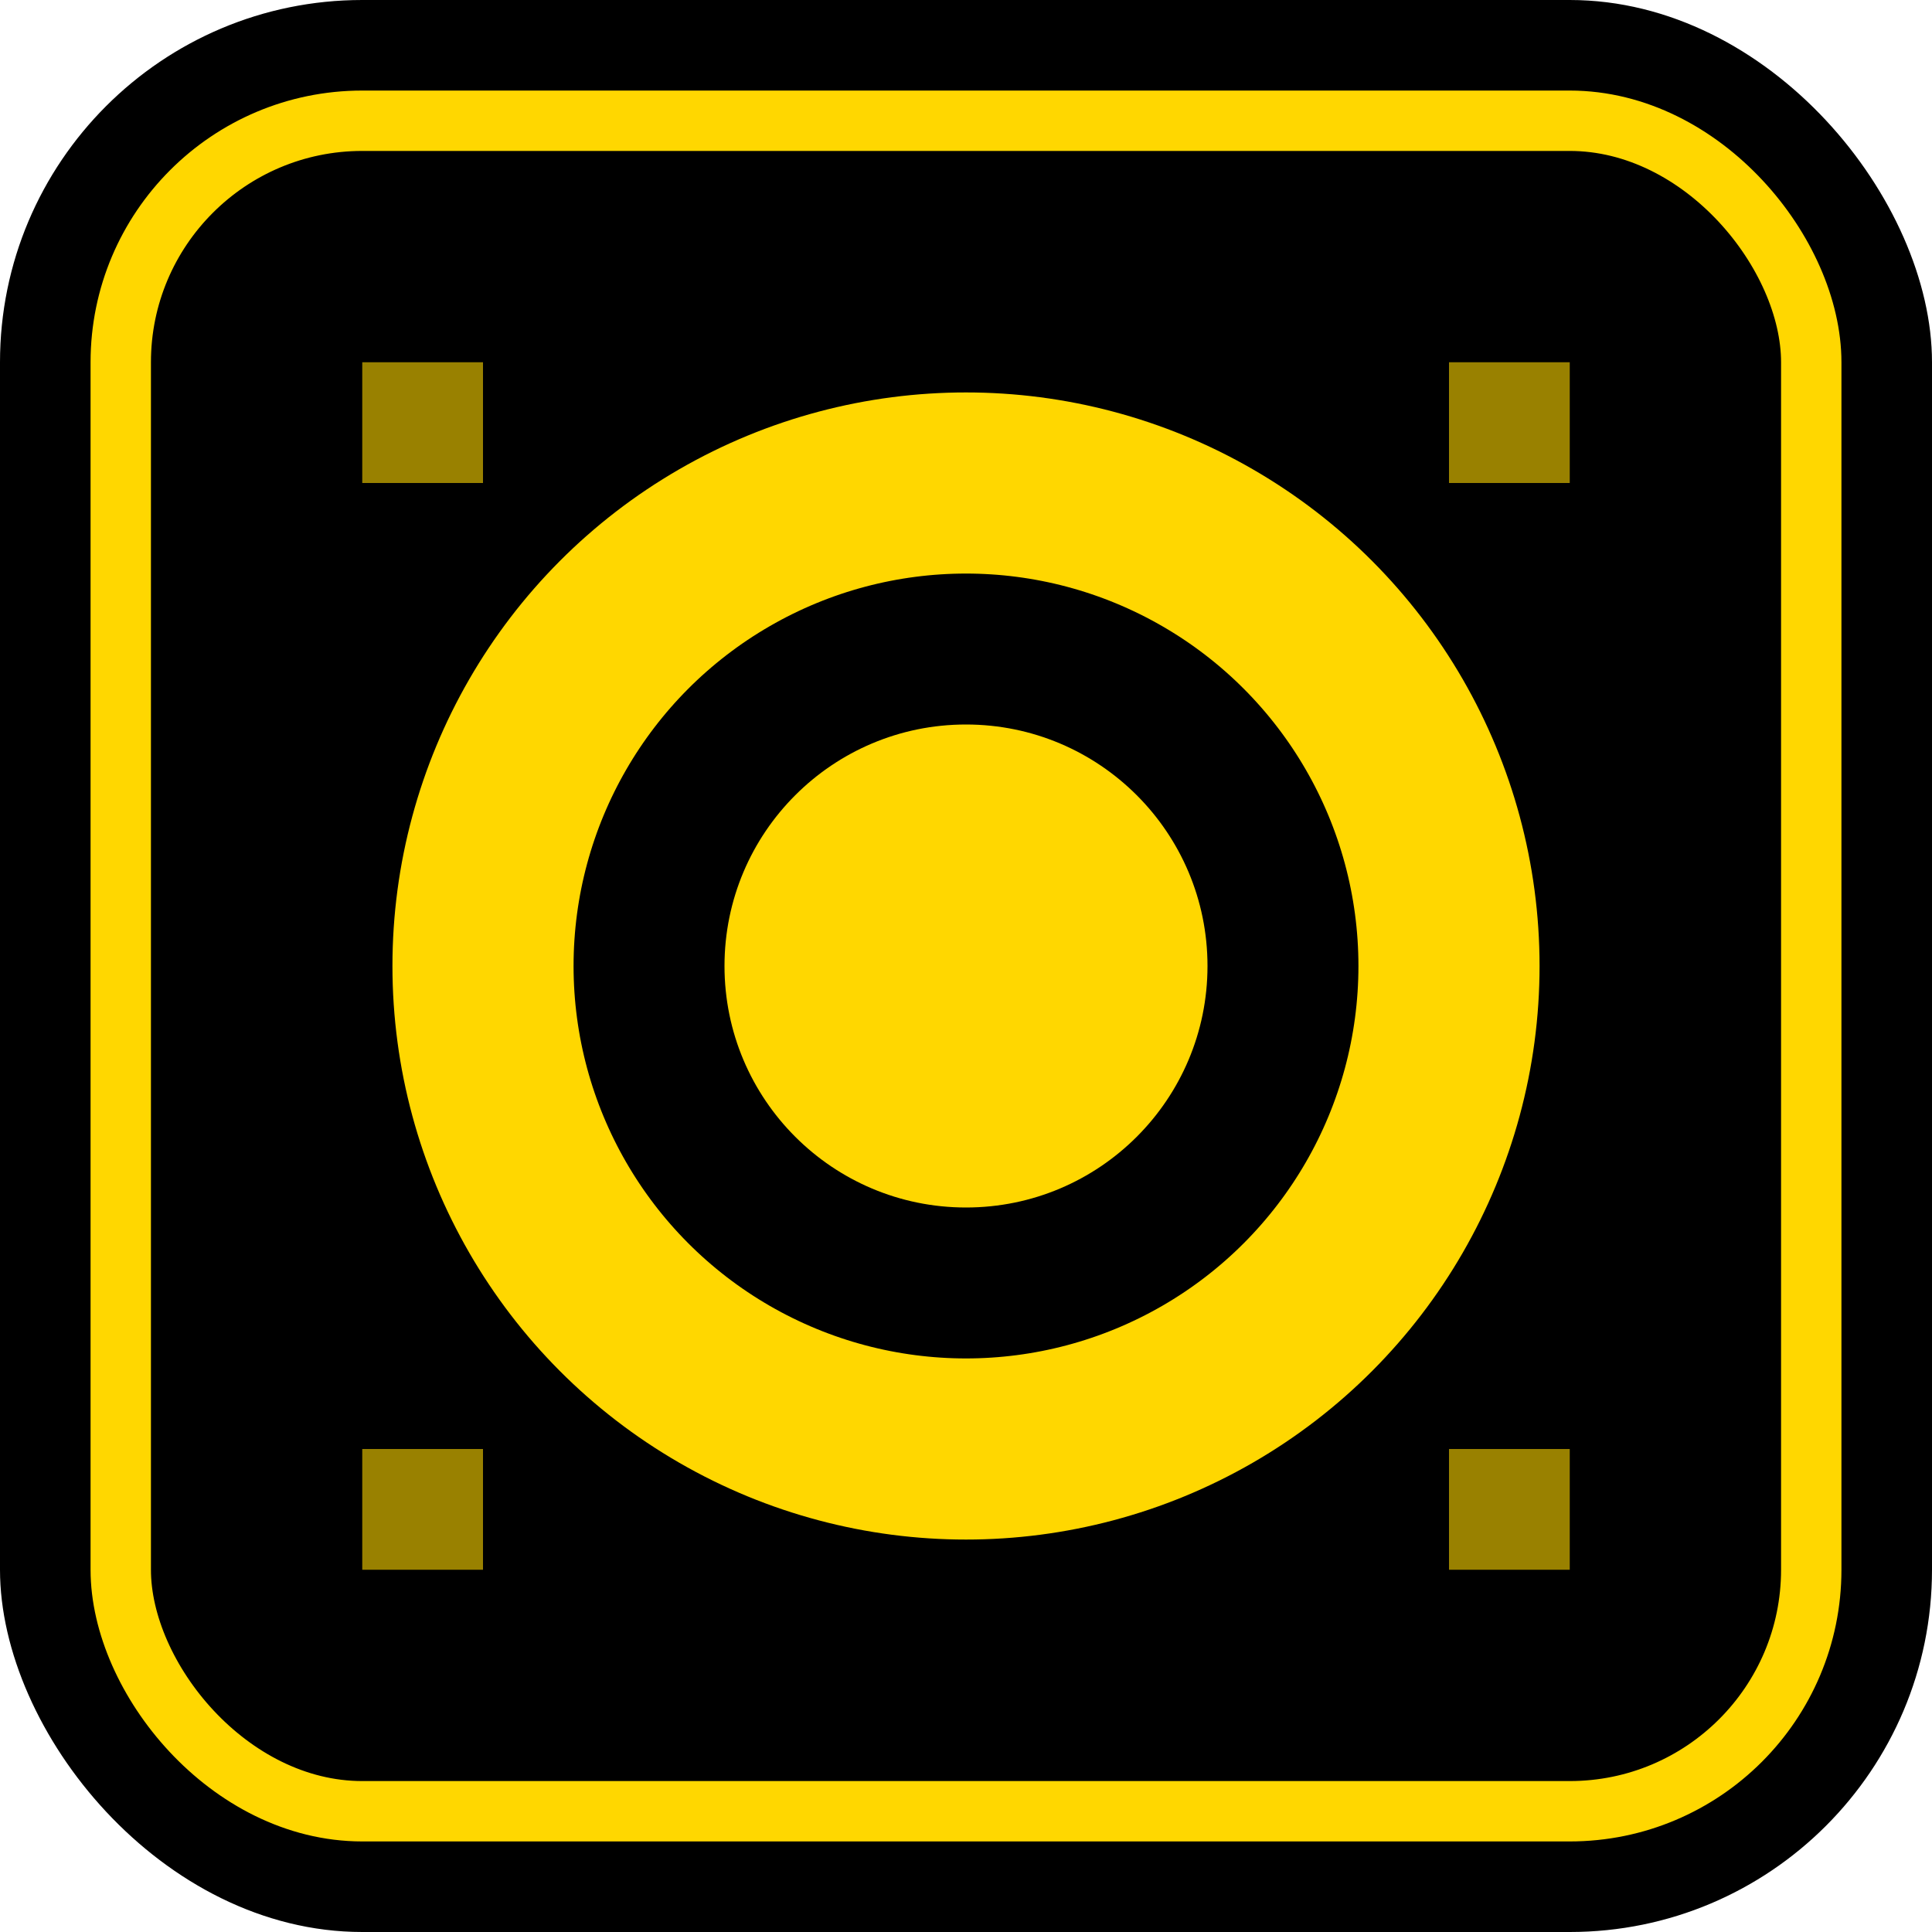
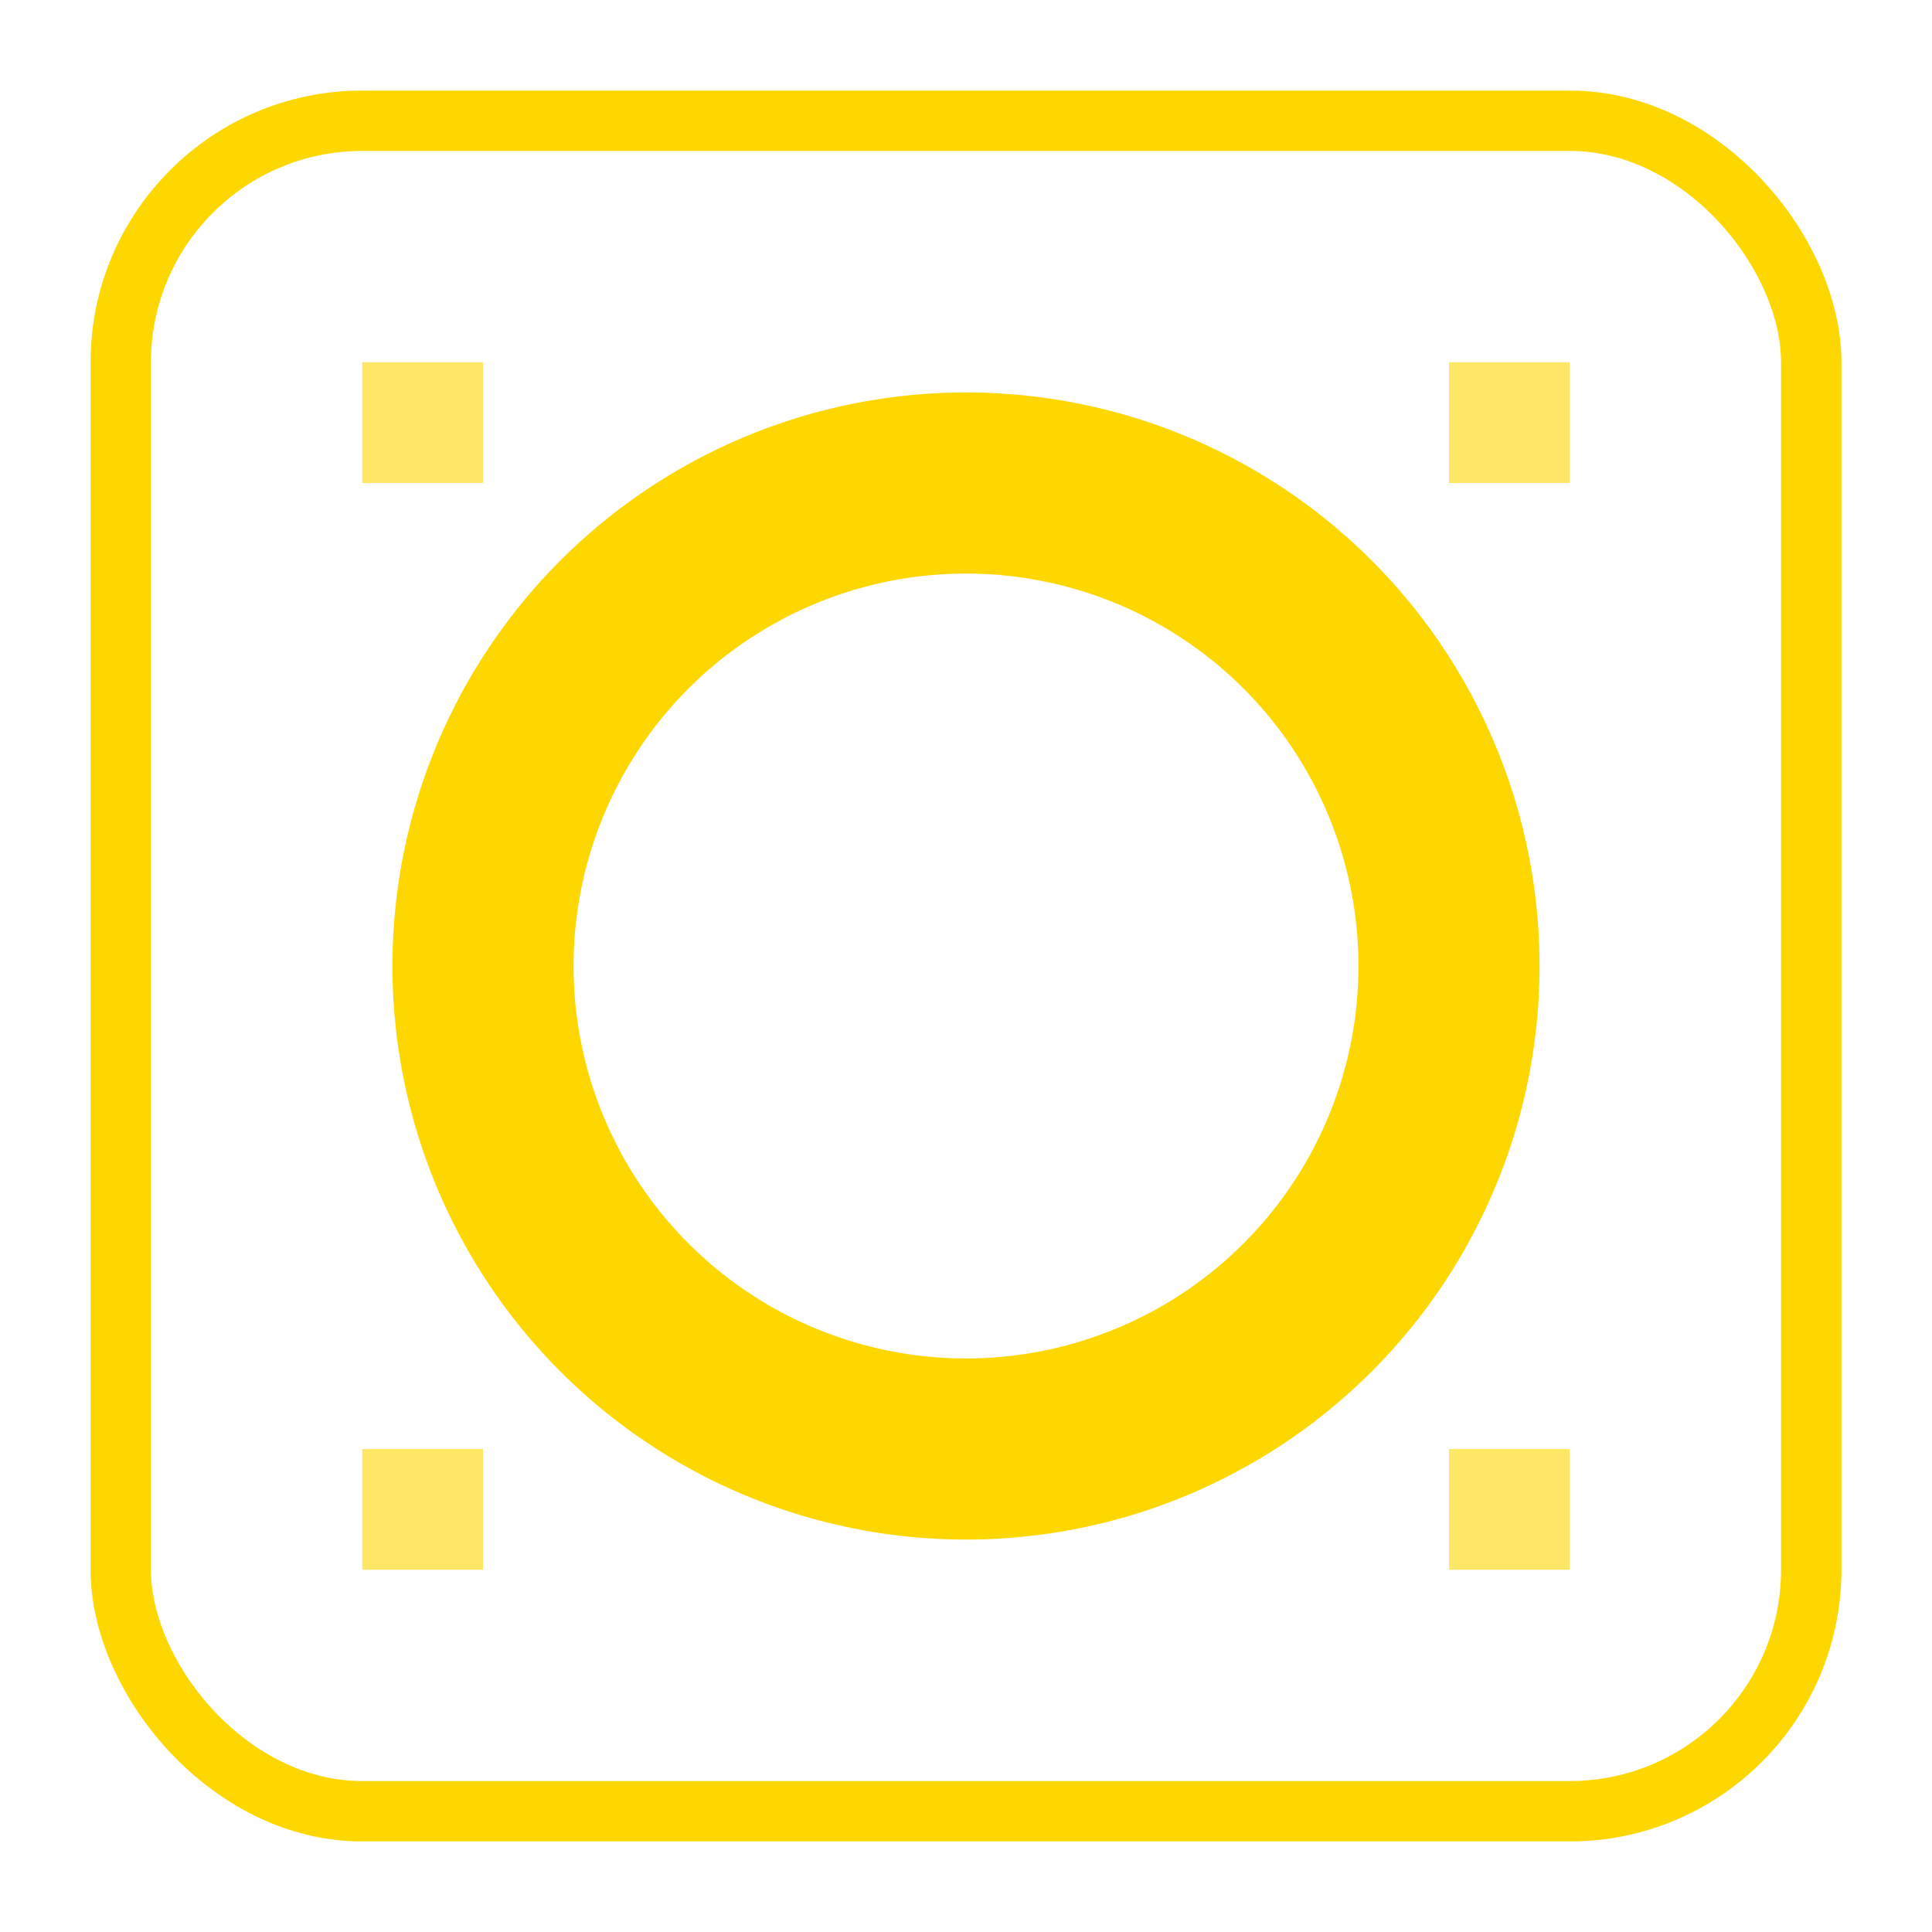
<svg xmlns="http://www.w3.org/2000/svg" width="32" height="32" viewBox="0 0 32 32" fill="none">
-   <rect width="32" height="32" rx="6" fill="#000000" />
  <rect x="2" y="2" width="28" height="28" rx="4" fill="none" stroke="#FFD700" stroke-width="1" />
  <circle cx="16" cy="16" r="8" fill="none" stroke="#FFD700" stroke-width="3" />
-   <circle cx="16" cy="16" r="4" fill="#FFD700" />
  <rect x="6" y="6" width="2" height="2" fill="#FFD700" opacity="0.6" />
  <rect x="24" y="6" width="2" height="2" fill="#FFD700" opacity="0.6" />
  <rect x="6" y="24" width="2" height="2" fill="#FFD700" opacity="0.6" />
  <rect x="24" y="24" width="2" height="2" fill="#FFD700" opacity="0.6" />
</svg>